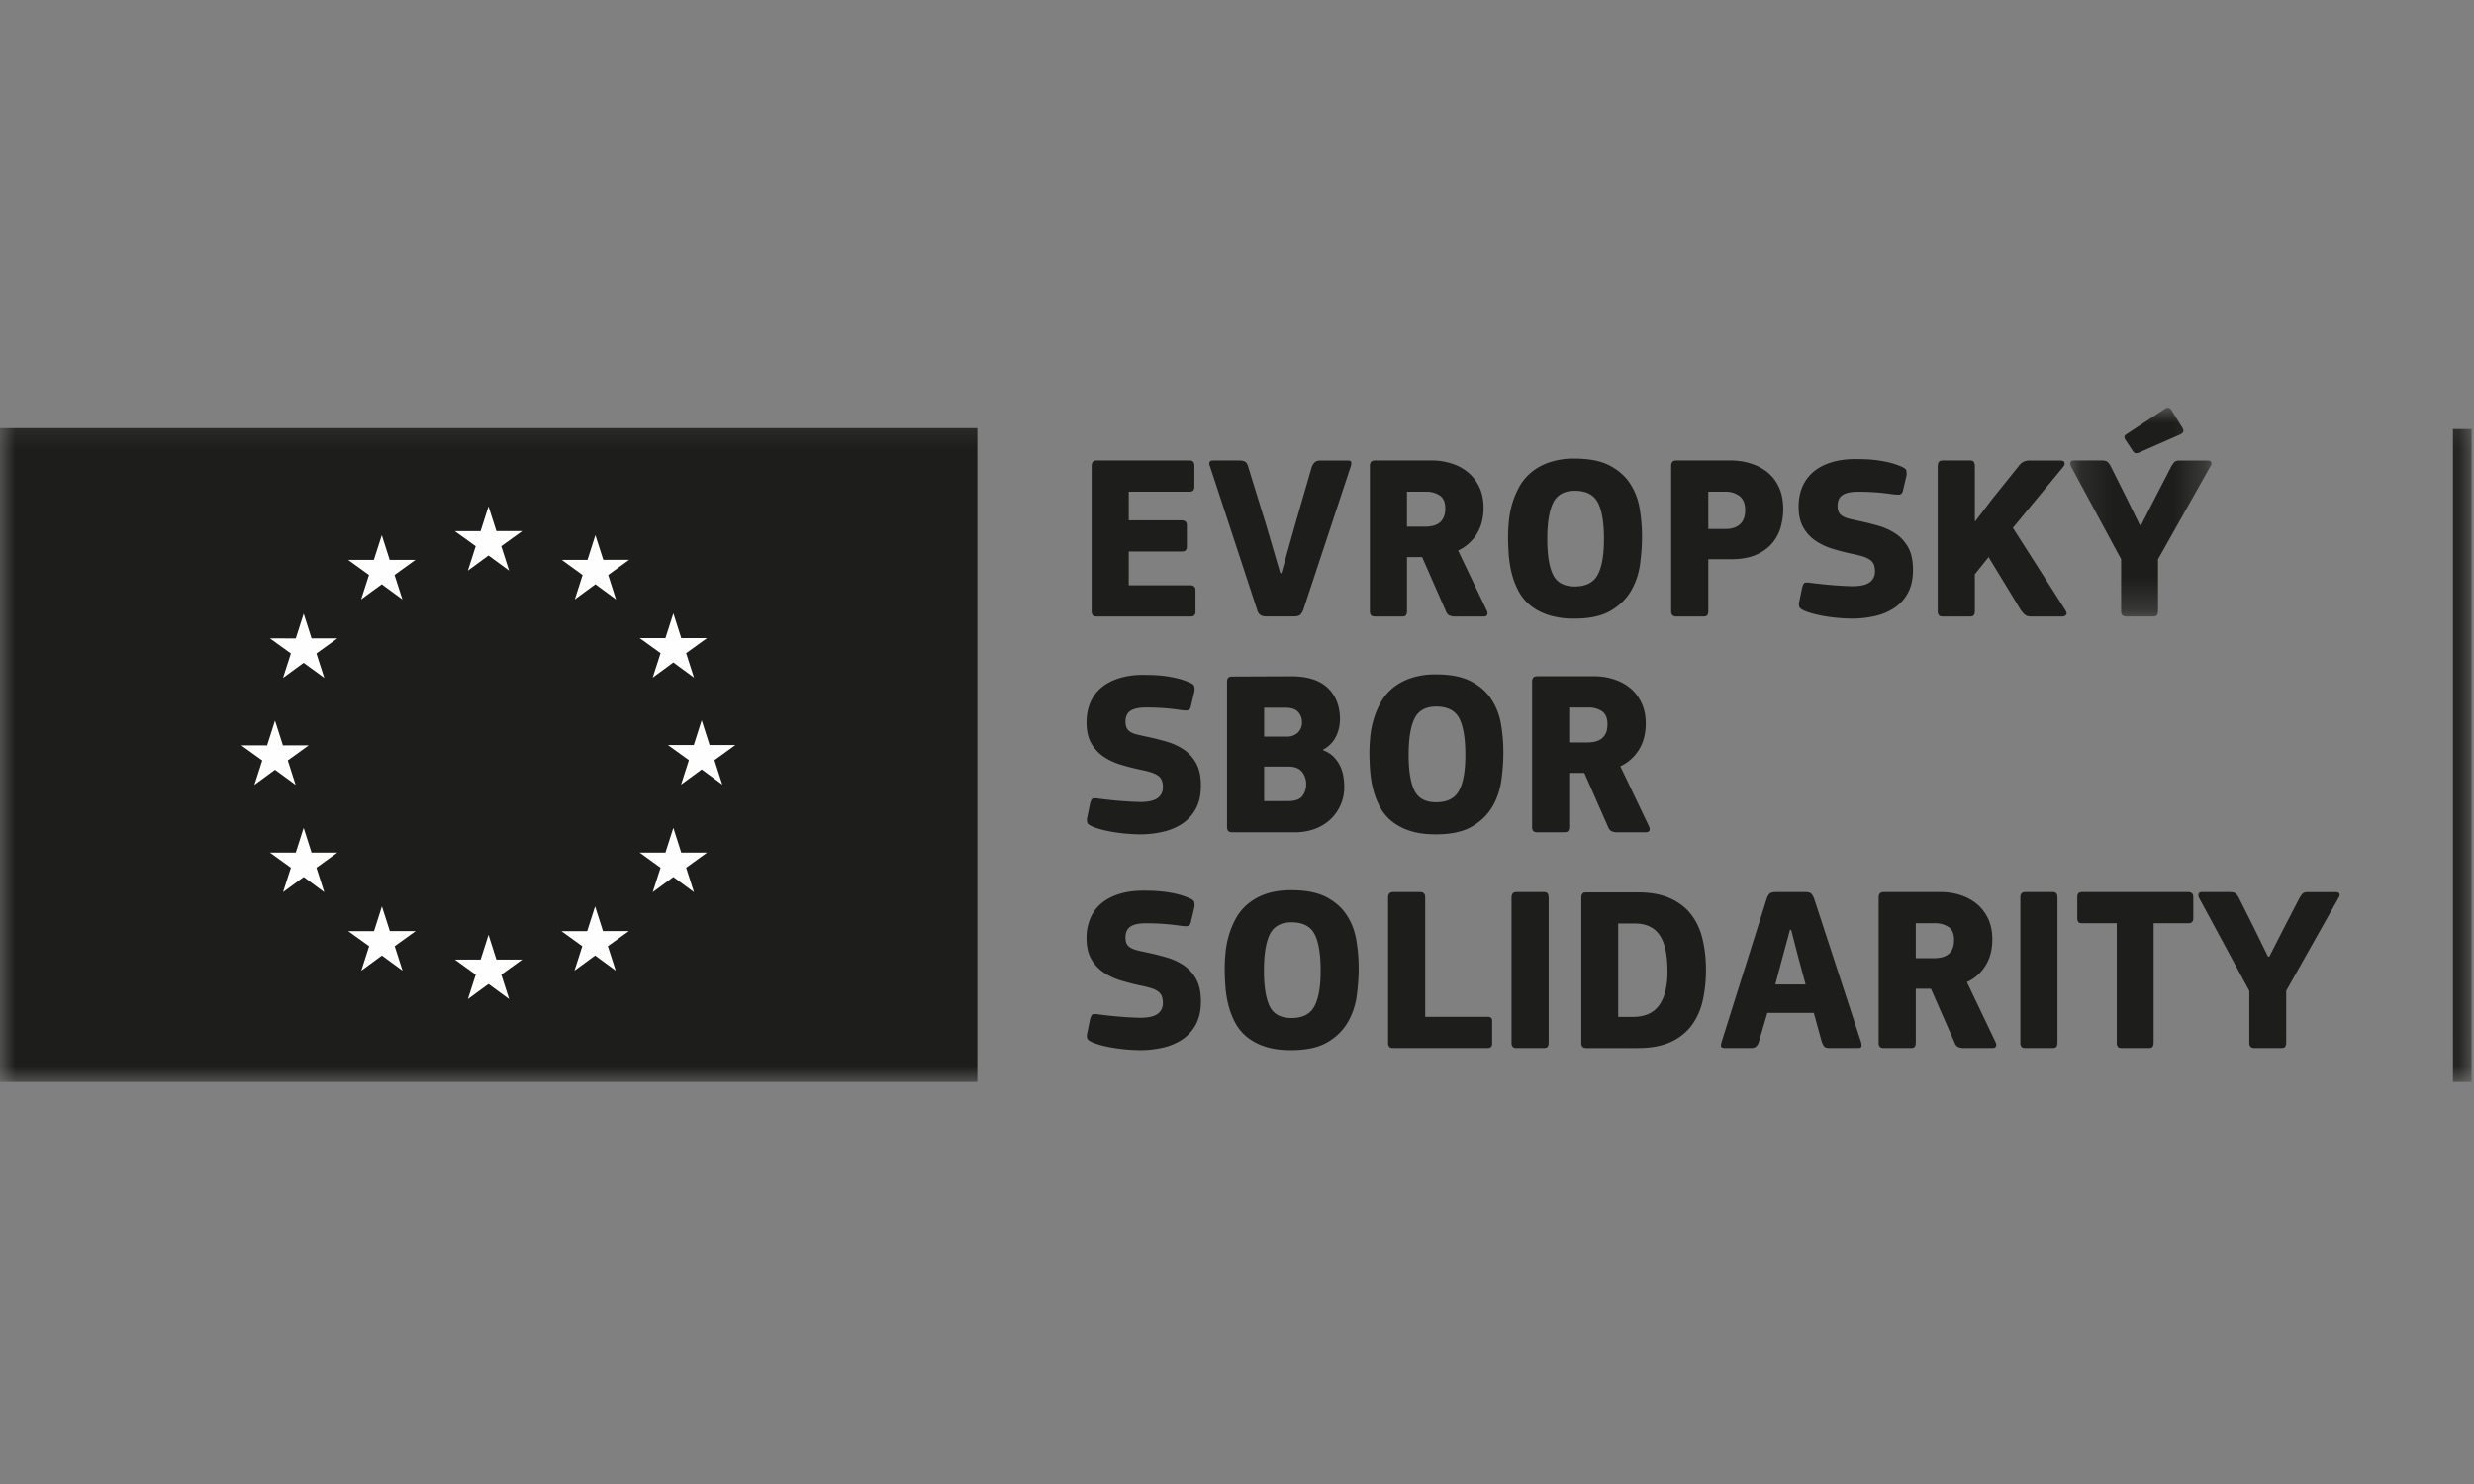
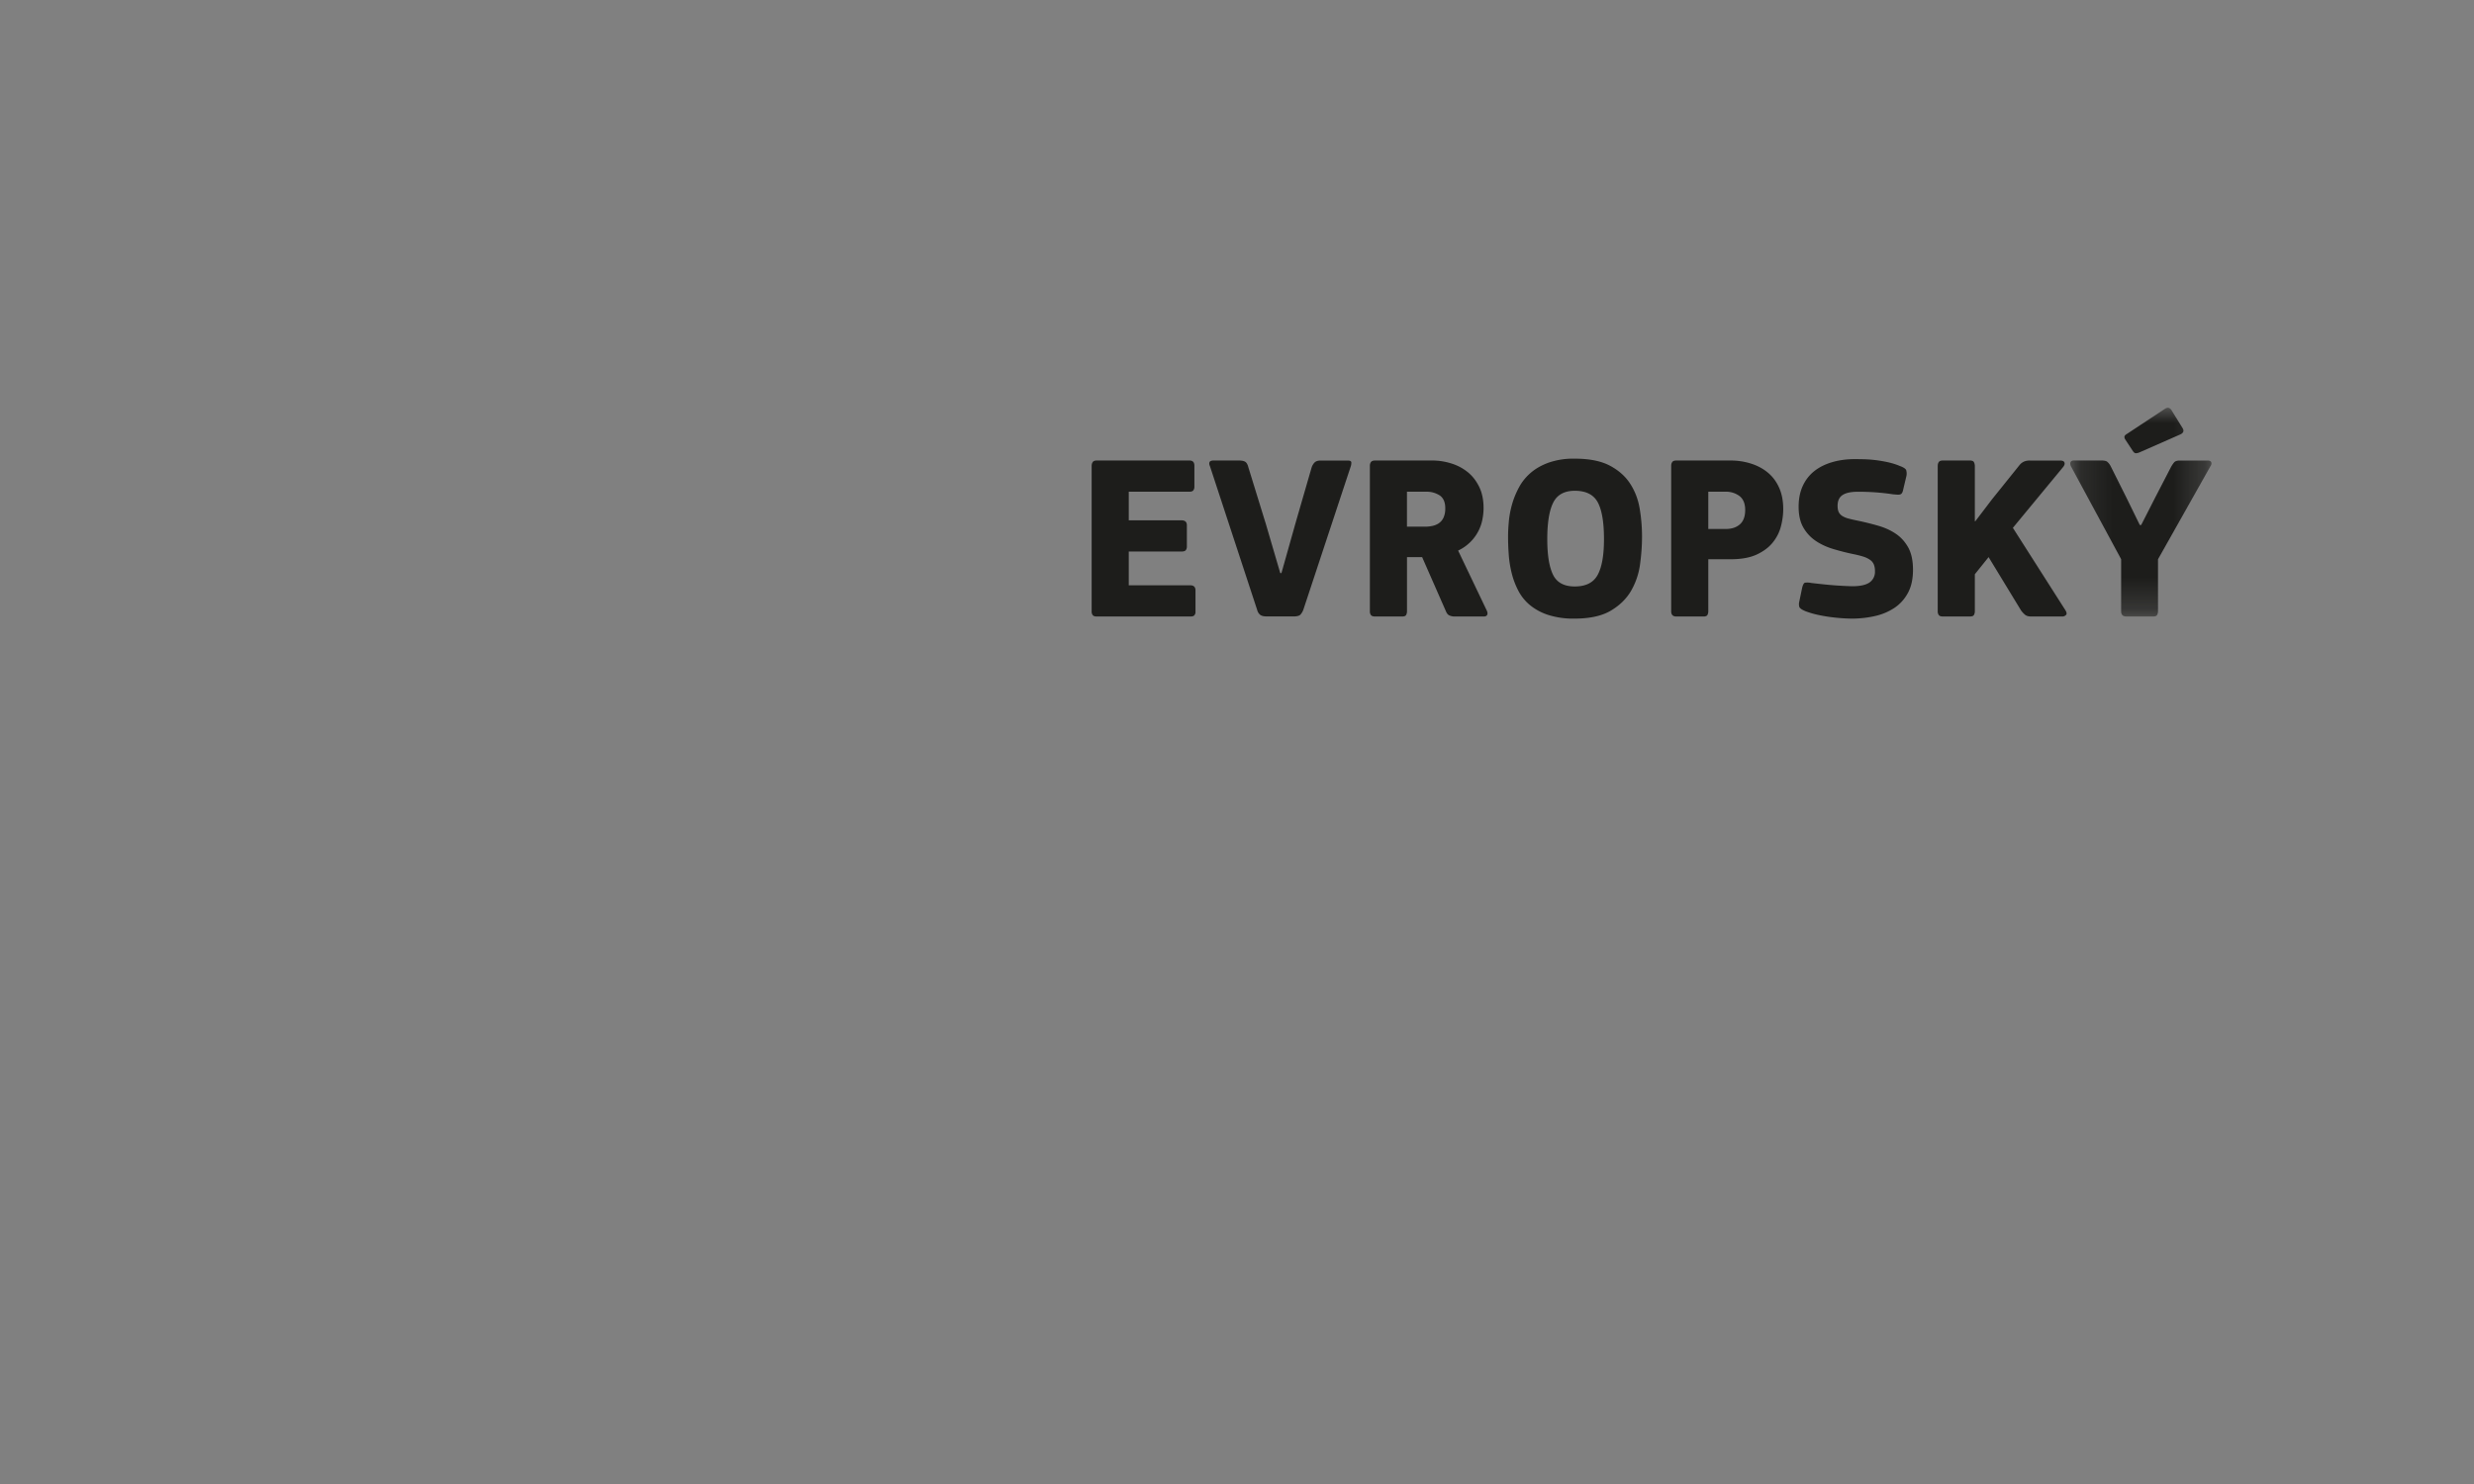
<svg xmlns="http://www.w3.org/2000/svg" xmlns:xlink="http://www.w3.org/1999/xlink" width="80" height="48">
  <rect width="100%" height="100%" fill="#808080" stroke="none" />
  <defs>
    <path id="a" d="M.152.004H4.72v6.751H.152z" />
-     <path id="c" d="M0 21.996h79.922V.19H0z" />
  </defs>
  <g transform="translate(0 13)" fill="none" fill-rule="evenodd">
    <path d="M35.3 2.07c0-.05.012-.092.035-.125.022-.033.066-.05.132-.05h2.996c.106 0 .159.056.159.166v.685a.183.183 0 01-.034.114c-.023.03-.067.045-.132.045H36.5v.925h1.705c.116 0 .174.053.174.16v.69a.185.185 0 01-.034.114c-.023.03-.07.045-.14.045H36.5v1.093h1.992c.11 0 .166.055.166.166v.69a.169.169 0 01-.034.11c-.022.029-.066.043-.132.043h-3.026c-.066 0-.11-.016-.132-.046a.185.185 0 01-.034-.114v-4.71zm5.616 1.82l.483 1.647h.038l.468-1.661.505-1.745a.415.415 0 01.102-.175c.043-.04.107-.06.193-.06h.875c.075 0 .114.02.117.06a.343.343 0 01-.019.13L42.146 6.72a.485.485 0 01-.094.159c-.038.04-.115.06-.23.06h-.853c-.101 0-.174-.017-.22-.053a.296.296 0 01-.097-.159l-1.525-4.643c-.025-.055-.03-.1-.015-.136.015-.035.06-.053.136-.053h.807c.101 0 .173.015.216.045.042.03.074.086.094.167l.55 1.783zm5.819-.447c0-.197-.06-.336-.178-.417a.765.765 0 00-.441-.121h-.62v1.13h.605c.065 0 .135-.008.211-.023a.597.597 0 00.208-.083.45.45 0 00.154-.178.68.68 0 00.06-.308zm1.343 3.308c.025.056.029.101.012.136-.018.036-.055.054-.11.054h-.928a.432.432 0 01-.185-.035c-.048-.022-.084-.067-.11-.132l-.77-1.753h-.49v1.753c0 .04-.009.078-.026.113-.018.036-.062.054-.132.054h-.869c-.07 0-.116-.016-.139-.046a.198.198 0 01-.034-.121V2.063a.2.2 0 01.034-.118c.023-.033.07-.05.14-.05h1.849c.2 0 .4.031.6.092.198.06.376.153.532.277.156.124.281.283.377.478.096.194.144.426.144.694 0 .126-.015.256-.042.39a1.405 1.405 0 01-.781.982l.928 1.943zm3.789-2.314c0-.541-.067-.937-.2-1.187-.134-.25-.381-.376-.744-.376-.337 0-.57.128-.698.383-.128.256-.192.649-.192 1.18 0 .511.061.894.185 1.15.123.255.358.382.705.382.358 0 .604-.125.74-.375s.204-.636.204-1.157m1.23-.083c0 .288-.022.588-.064.899a2.33 2.33 0 01-.29.857c-.152.26-.372.475-.661.645-.29.17-.68.254-1.174.254a2.67 2.67 0 01-.841-.118 1.814 1.814 0 01-.589-.315 1.507 1.507 0 01-.377-.462 2.568 2.568 0 01-.215-.562 3.477 3.477 0 01-.098-.603 8.105 8.105 0 01-.023-.595c0-.147.009-.313.026-.497a3.05 3.05 0 01.106-.554c.053-.185.127-.365.223-.542.095-.177.222-.334.38-.47.16-.137.354-.247.586-.33a2.45 2.45 0 01.83-.126c.473 0 .851.075 1.136.224.284.15.504.344.66.584.156.24.26.51.31.812.05.3.075.6.075.899m3.336-.858c0-.202-.06-.351-.178-.447a.726.726 0 00-.471-.144h-.544V4.11h.559c.196 0 .35-.05.464-.152.113-.1.17-.255.17-.463zM55.24 6.774c0 .04-.009.078-.026.113-.018.036-.062.054-.132.054h-.876c-.11 0-.166-.056-.166-.167V2.063c0-.046.012-.085.034-.118.023-.033.067-.05.132-.05h1.751c.237 0 .458.034.664.1.207.065.388.162.544.291.156.13.278.292.366.49.088.197.132.427.132.69 0 .177-.024.36-.072.55-.048.19-.134.364-.26.523-.126.16-.3.291-.52.395-.222.104-.507.155-.854.155h-.717v1.685zm4.642.235a5.846 5.846 0 01-.687-.05 4.884 4.884 0 01-.412-.072 2.8 2.8 0 01-.388-.113c-.126-.05-.196-.099-.212-.145a.338.338 0 010-.174l.091-.44c.025-.101.055-.157.09-.167a.577.577 0 01.204.008l.302.034a12.323 12.323 0 001.02.072c.256 0 .443-.04.562-.121a.416.416 0 00.177-.365.566.566 0 00-.038-.223.352.352 0 00-.125-.148.81.81 0 00-.218-.103 3.202 3.202 0 00-.321-.08c-.217-.045-.43-.1-.642-.163-.211-.063-.4-.15-.566-.261a1.298 1.298 0 01-.404-.433c-.103-.177-.154-.402-.154-.675 0-.248.042-.468.128-.66s.208-.353.366-.482c.159-.129.351-.227.577-.295.227-.069.478-.103.755-.103.07 0 .162.002.276.004a4.146 4.146 0 01.777.095c.138.03.268.07.389.121.125.046.196.093.211.14a.41.41 0 01.008.179l-.106.447a.324.324 0 01-.038.11.108.108 0 01-.06.046c-.025.007-.057.01-.095.007a3.735 3.735 0 01-.132-.01 7.349 7.349 0 00-1.14-.083c-.22-.001-.385.034-.494.105-.108.07-.162.187-.162.349 0 .08.011.147.034.197.023.05.06.094.113.129a.691.691 0 00.208.087c.086.023.191.047.317.072.216.046.43.099.642.16.21.06.4.146.566.258.165.11.3.259.403.443.103.185.155.427.155.725s-.055.549-.166.75a1.33 1.33 0 01-.442.486 1.878 1.878 0 01-.634.262c-.239.053-.484.08-.735.08m3.992-3.149l.543-.713.884-1.1a.4.4 0 01.139-.113.464.464 0 01.2-.038h.974c.08 0 .128.021.143.064.015.043 0 .093-.045.148l-1.623 1.965 1.683 2.64c.055.08.068.14.038.174a.16.16 0 01-.128.054h-.996c-.091 0-.16-.02-.204-.057a.766.766 0 01-.129-.14L64.304 5.02l-.445.554v1.199c0 .04-.009.078-.027.113-.017.036-.061.054-.132.054h-.875c-.066 0-.11-.016-.132-.046a.198.198 0 01-.034-.121V2.07c0-.05.011-.092.034-.125.023-.033.066-.05.132-.05h.875c.07 0 .115.02.132.058a.277.277 0 01.027.117v1.79h.015z" fill="#1D1D1B" />
    <g transform="translate(66.792 .185)">
      <mask id="b" fill="#fff">
        <use xlink:href="#a" />
      </mask>
      <path d="M3.776.648c.065.096.043.17-.068.22l-1.328.584a.308.308 0 01-.106.023c-.03 0-.06-.02-.09-.06l-.25-.38a.165.165 0 01-.03-.09c0-.031.025-.061.076-.092L3.21.041c.055-.035.1-.045.136-.03a.17.17 0 01.083.076l.347.561zM1.799 4.904L.176 1.9C.15 1.85.146 1.805.16 1.767c.015-.038.05-.057.105-.057h.898c.086 0 .147.013.182.038a.46.46 0 01.113.144l.498.994.445.91h.045l.468-.917.483-.933a.945.945 0 01.114-.175c.035-.04.095-.06.181-.06h.905c.061 0 .099.017.114.053.015.035.01.073-.015.113L2.99 4.904v1.684a.25.25 0 01-.027.114c-.017.036-.059.053-.124.053h-.876c-.11 0-.165-.055-.165-.167V4.904z" fill="#1D1D1B" mask="url(#b)" />
    </g>
-     <path d="M36.855 13.988a5.979 5.979 0 01-.687-.05 4.809 4.809 0 01-.41-.071 2.826 2.826 0 01-.39-.114c-.125-.05-.196-.099-.21-.144a.338.338 0 010-.175l.09-.44c.025-.1.055-.156.09-.167a.582.582 0 01.204.008l.302.034a12.259 12.259 0 001.019.072c.257 0 .444-.04.562-.121a.413.413 0 00.178-.364.57.57 0 00-.038-.224.352.352 0 00-.125-.148.81.81 0 00-.218-.102 3.215 3.215 0 00-.321-.08c-.217-.046-.43-.1-.642-.163-.211-.063-.4-.15-.566-.262a1.298 1.298 0 01-.404-.432c-.103-.177-.154-.402-.154-.676 0-.247.042-.467.128-.66.085-.192.208-.352.366-.481.159-.13.351-.228.577-.296a2.62 2.62 0 01.755-.103c.07 0 .162.002.276.004a4.145 4.145 0 01.777.095c.138.03.268.071.389.121.125.046.196.093.211.14a.41.41 0 01.008.18l-.106.447a.324.324 0 01-.038.11.108.108 0 01-.06.045.266.266 0 01-.095.008 3.697 3.697 0 01-.132-.012 7.355 7.355 0 00-1.14-.083c-.22 0-.386.035-.494.106-.108.071-.162.187-.162.35 0 .08.011.146.034.196a.31.31 0 00.113.13.691.691 0 00.208.087c.085.022.19.046.317.072.216.045.43.098.641.159.212.06.4.147.566.258.166.111.3.26.404.444.103.184.155.426.155.724 0 .299-.055.549-.166.751a1.346 1.346 0 01-.442.486 1.873 1.873 0 01-.634.261c-.239.054-.484.08-.736.08m5.382-1.623a.617.617 0 00-.136-.402c-.09-.112-.24-.167-.446-.167h-.777v1.115h.777c.222 0 .374-.053.457-.16a.609.609 0 00.125-.386m-.136-2a.481.481 0 00-.125-.338c-.083-.09-.22-.136-.411-.136h-.687v.934h.725a.505.505 0 00.366-.128.441.441 0 00.132-.331m1.366 2.06a1.416 1.416 0 01-.475 1.104 1.49 1.49 0 01-.503.291 1.79 1.79 0 01-.592.099h-2.045c-.07 0-.117-.015-.14-.046a.198.198 0 01-.034-.121V9.05c0-.051.011-.092.034-.122.023-.03.067-.045.132-.045l1.917-.008c.518 0 .91.125 1.174.376.264.25.396.593.396 1.027a1.303 1.303 0 01-.102.486 1.01 1.01 0 01-.166.265.862.862 0 01-.275.213l.007.03a.905.905 0 01.351.228c.088.096.156.2.204.31.048.112.08.222.094.33.015.11.023.205.023.285m3.917-1.009c0-.54-.067-.937-.2-1.187-.134-.25-.381-.375-.744-.375-.337 0-.57.127-.698.383-.128.255-.192.648-.192 1.18 0 .51.061.893.185 1.149.123.255.358.383.705.383.358 0 .604-.125.74-.376.136-.25.204-.636.204-1.157m1.23-.083c0 .288-.022.588-.064.899-.043.31-.14.597-.29.857-.152.26-.372.476-.661.645-.29.17-.68.254-1.174.254-.327 0-.607-.039-.841-.118a1.814 1.814 0 01-.589-.314 1.51 1.51 0 01-.377-.463 2.568 2.568 0 01-.215-.561 3.477 3.477 0 01-.098-.604 8.105 8.105 0 01-.023-.595c0-.147.009-.312.026-.497a3.05 3.05 0 01.106-.554c.053-.184.127-.365.223-.542.095-.177.222-.334.38-.47.16-.137.354-.247.586-.33a2.45 2.45 0 01.83-.126c.473 0 .851.075 1.136.224.284.15.504.344.66.584.156.24.26.511.31.812.05.3.075.6.075.899m3.366-.91c0-.198-.06-.337-.177-.418a.765.765 0 00-.442-.121h-.619v1.13h.604c.065 0 .136-.007.211-.022a.597.597 0 00.208-.084.45.45 0 00.155-.178c.04-.078.06-.18.06-.307zm1.343 3.307c.026.056.03.101.012.137-.018.035-.054.053-.11.053h-.928a.432.432 0 01-.185-.034c-.048-.023-.084-.067-.11-.133l-.77-1.752h-.49v1.752c0 .04-.009.078-.026.114-.018.035-.062.053-.132.053h-.868c-.07 0-.117-.016-.14-.046a.197.197 0 01-.034-.12V9.041c0-.046.012-.085.034-.118.023-.032.07-.049.14-.049h1.849c.201 0 .401.03.6.091.198.06.376.153.532.277.156.124.282.283.377.478.096.195.144.426.144.694 0 .127-.014.257-.042.39a1.405 1.405 0 01-.781.982l.928 1.943zm-16.468 7.237a5.72 5.72 0 01-1.098-.121 2.826 2.826 0 01-.388-.114c-.126-.05-.197-.098-.212-.144a.338.338 0 010-.174l.09-.44c.026-.101.056-.157.091-.167a.58.58 0 01.204.007l.302.035a12.25 12.25 0 001.019.071c.257 0 .444-.04.562-.12a.415.415 0 00.178-.365.57.57 0 00-.038-.224.352.352 0 00-.125-.148.81.81 0 00-.218-.102 3.268 3.268 0 00-.321-.08c-.217-.045-.43-.1-.642-.163-.211-.063-.4-.15-.566-.261a1.3 1.3 0 01-.404-.433c-.103-.177-.154-.402-.154-.675a1.6 1.6 0 01.128-.66c.085-.192.208-.353.366-.482.159-.129.351-.227.577-.296.227-.068.478-.102.755-.102.07 0 .162.001.276.004a4.15 4.15 0 01.777.094c.138.03.268.071.389.122.125.045.196.092.211.14a.41.41 0 01.008.179l-.106.447a.32.32 0 01-.038.11.107.107 0 01-.06.045.276.276 0 01-.095.008 3.698 3.698 0 01-.132-.011 7.362 7.362 0 00-1.14-.083c-.22 0-.386.035-.494.105-.108.072-.162.188-.162.35 0 .08.011.146.034.197.023.05.06.094.113.129a.686.686 0 00.208.087c.085.023.19.047.317.072.216.046.43.099.641.16.212.06.4.146.566.257.166.111.3.26.404.444.103.185.155.426.155.725 0 .298-.055.548-.166.75a1.338 1.338 0 01-.442.486 1.872 1.872 0 01-.634.262c-.239.053-.484.08-.736.08m5.85-2.572c0-.541-.067-.937-.2-1.188-.134-.25-.382-.375-.744-.375-.337 0-.57.128-.698.383-.128.256-.192.649-.192 1.18 0 .51.061.894.184 1.149.124.255.359.383.706.383.357 0 .604-.125.74-.375s.204-.636.204-1.157m1.23-.084c0 .289-.022.588-.064.9a2.33 2.33 0 01-.29.856 1.79 1.79 0 01-.661.645c-.29.17-.68.254-1.174.254-.327 0-.608-.039-.841-.117a1.814 1.814 0 01-.59-.315 1.509 1.509 0 01-.377-.463 2.55 2.55 0 01-.215-.561 3.457 3.457 0 01-.098-.603 8.109 8.109 0 01-.022-.596c0-.146.008-.312.026-.497a3.08 3.08 0 01.106-.553c.053-.185.127-.366.222-.543.096-.177.223-.334.381-.47a1.84 1.84 0 01.585-.33c.232-.084.509-.125.83-.125.473 0 .852.074 1.136.223.285.15.505.344.66.585.157.24.26.51.31.811.05.301.076.6.076.9m2.151 1.577h2.03c.09 0 .135.043.135.13v.728a.168.168 0 01-.033.11c-.023.027-.067.041-.132.041h-3.034c-.066 0-.11-.015-.132-.045a.185.185 0 01-.034-.114v-4.711a.2.2 0 01.037-.125c.025-.033.068-.05.129-.05h.868c.11 0 .166.059.166.175v3.861zm2.792-3.861c0-.05.012-.092.034-.125.023-.033.064-.05.125-.05h.883c.07 0 .114.02.132.057a.277.277 0 01.026.118v4.703a.258.258 0 01-.026.114c-.018.035-.062.053-.132.053h-.883c-.06 0-.102-.015-.125-.045a.2.2 0 01-.034-.122V16.03zm5.042 2.389c0-.535-.086-.927-.257-1.175s-.438-.372-.8-.372h-.536v3.02h.483c.17 0 .325-.027.46-.08a.838.838 0 00.347-.255c.096-.116.17-.268.223-.455a2.53 2.53 0 00.08-.683zM51.308 20.9c-.07 0-.117-.015-.14-.045a.198.198 0 01-.034-.122V16.03a.2.2 0 01.035-.122c.022-.03.066-.045.131-.045h1.646c.437 0 .8.068 1.087.205.286.136.513.318.679.546.166.228.283.493.35.797.069.303.103.622.103.956 0 .338-.033.66-.099.967a2.144 2.144 0 01-.347.808 1.725 1.725 0 01-.679.553c-.287.137-.651.205-1.094.205h-1.638zm6.852-2.895l-.24-.93h-.038l-.25.923-.226.845h.981l-.226-.838zm-1.282 2.682a.327.327 0 01-.098.167.27.27 0 01-.166.045h-.838c-.056 0-.093-.011-.113-.034-.02-.023-.018-.077.007-.163l1.457-4.628a.465.465 0 01.09-.163c.036-.038.104-.057.204-.057h.951c.106 0 .175.02.208.061a.6.6 0 01.087.167l1.517 4.635c.015.06.017.106.007.137-.01.03-.043.045-.098.045h-.936c-.086 0-.143-.019-.174-.057a.563.563 0 01-.083-.178l-.248-.903H57.15l-.272.926zm6.309-3.285c0-.197-.059-.336-.177-.417a.765.765 0 00-.442-.122h-.619v1.13h.604c.065 0 .136-.007.212-.022a.6.6 0 00.207-.083.45.45 0 00.155-.179c.04-.078.06-.18.06-.307zm1.343 3.307c.026.056.03.102.012.137-.018.035-.054.053-.11.053h-.928a.435.435 0 01-.185-.034c-.048-.023-.084-.067-.11-.133l-.77-1.752h-.49v1.752c0 .04-.008.079-.026.114s-.062.053-.132.053h-.868c-.07 0-.117-.015-.14-.045a.198.198 0 01-.034-.122v-4.71a.2.2 0 01.035-.118c.022-.033.069-.05.139-.05h1.85c.2 0 .4.03.599.091.199.061.376.154.532.277.156.124.282.284.378.478.095.195.143.426.143.694 0 .127-.014.257-.041.391a1.4 1.4 0 01-.781.982l.927 1.942zm.8-4.68c0-.05.012-.092.035-.125.022-.033.064-.05.124-.05h.883c.07 0 .114.02.132.057a.277.277 0 01.027.118v4.703c0 .041-.01.079-.027.114-.018.035-.061.053-.132.053h-.883c-.06 0-.102-.015-.124-.045a.2.2 0 01-.034-.122V16.03zm5.559.789c-.023.03-.067.045-.132.045H69.64v3.869c0 .04-.01.079-.027.114s-.061.053-.132.053h-.868c-.065 0-.11-.015-.132-.045a.199.199 0 01-.033-.122v-3.869h-1.11c-.07 0-.116-.015-.136-.045a.2.2 0 01-.03-.113v-.685c0-.05.01-.09.03-.12.02-.03.066-.046.136-.046h3.419c.11 0 .166.056.166.166v.685a.183.183 0 01-.034.113m1.845 2.23l-1.623-3.004c-.025-.05-.03-.095-.015-.133.015-.038.05-.057.106-.057h.898c.086 0 .146.013.181.038a.465.465 0 01.114.144l.498.994.445.91h.045l.468-.917.483-.933a.949.949 0 01.113-.175c.036-.04.096-.06.182-.06h.905c.06 0 .098.017.113.052.015.036.01.074-.015.114l-1.705 3.027v1.684c0 .04-.01.079-.027.114-.018.035-.059.053-.124.053H72.9c-.11 0-.166-.055-.166-.167v-1.684z" fill="#1D1D1B" />
    <mask id="d" fill="#fff">
      <use xlink:href="#c" />
    </mask>
    <path fill="#1D1D1B" mask="url(#d)" d="M79.32 21.996h.602V.878h-.602zm-79.32 0h31.604V.849H0z" />
-     <path fill="#FEFEFE" mask="url(#d)" d="M15.129 5.457l.666-.489.667.489-.254-.79.678-.489h-.835l-.256-.8-.255.801h-.835l.677.488zm-3.452.93l.667-.488.667.488-.254-.79.677-.488H12.6l-.255-.8-.256.8h-.834l.677.488zm-1.857.462l-.256.801-.835-.001.677.488-.254.79.667-.488.667.488-.254-.79.677-.488h-.834zm-.927 5.049l.666.488-.253-.79.677-.488h-.835l-.255-.8-.256.802-.835-.002.678.489-.254.79zm1.182 2.68l-.256-.8-.255.8h-.835l.677.489-.254.79.667-.49.667.49-.254-.79.677-.49zm2.53 2.539l-.256-.8-.255.801h-.835l.677.487-.253.79.666-.488.667.488-.254-.79.677-.488zm3.446.92l-.255-.8-.255.8h-.835l.677.488-.254.79.667-.488.667.488-.254-.79.677-.488zm3.447-.92l-.255-.8-.256.801h-.834l.676.487-.253.79.667-.488.667.488-.255-.79.678-.488zm2.531-2.539l-.256-.8-.256.8h-.834l.677.489-.254.79.667-.49.667.49-.254-.79.677-.49zm1.751-3.48h-.835l-.256-.8-.255.801h-.835l.677.488-.253.79.666-.49.667.49-.254-.79zm-2.674-2.181l.667-.489.667.489-.254-.79.677-.488h-.834l-.256-.8-.256.801-.834-.001.677.488zM19.252 4.31l-.255.8-.834-.001.676.49-.253.789.667-.49.666.49-.253-.79.677-.49h-.835z" />
  </g>
</svg>